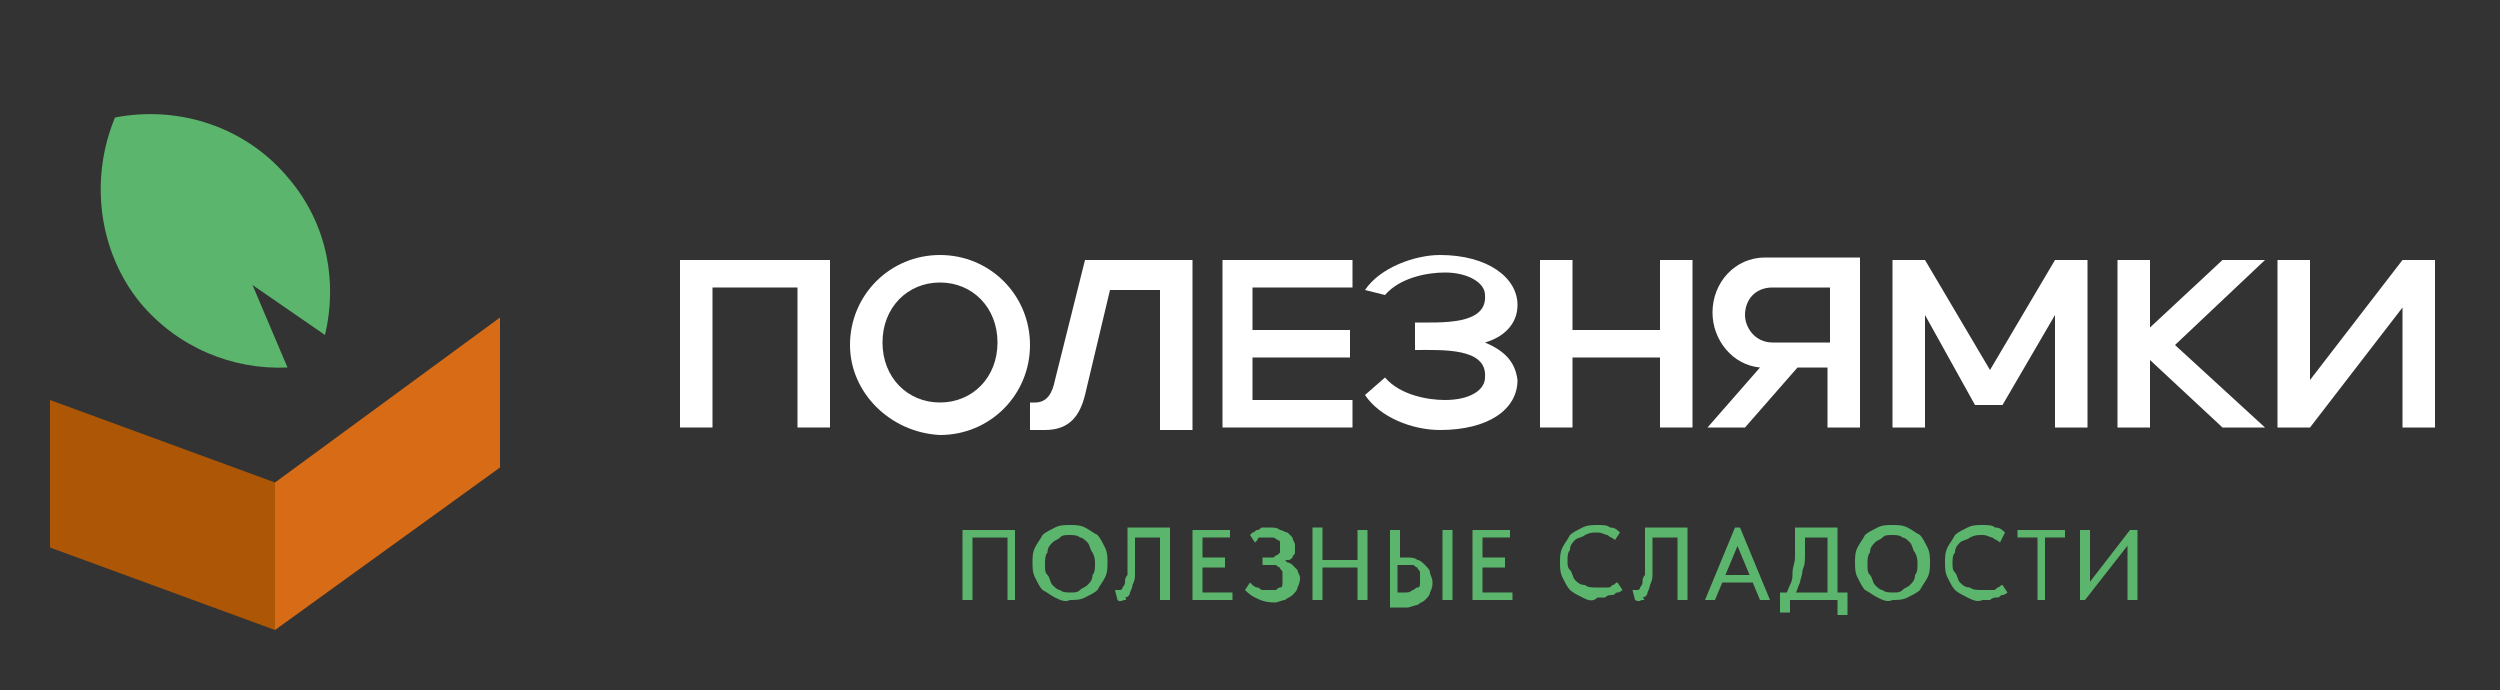
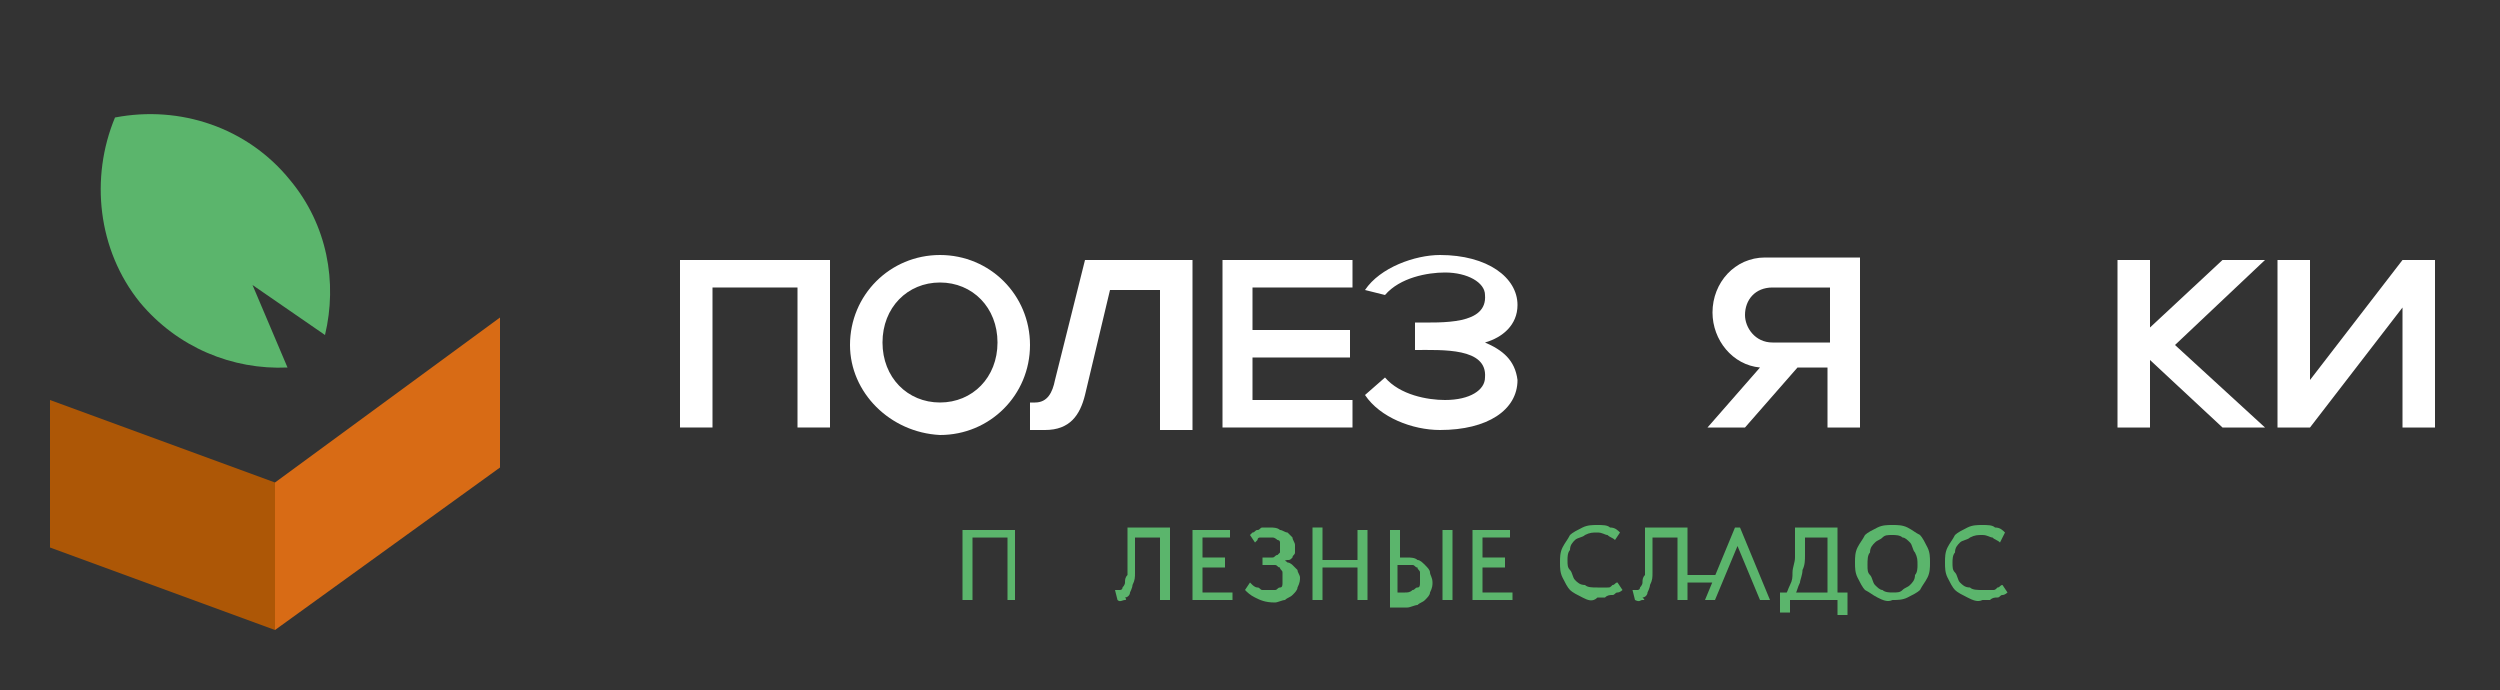
<svg xmlns="http://www.w3.org/2000/svg" version="1.1" id="Слой_1" x="0px" y="0px" viewBox="0 0 100 27.6" style="enable-background:new 0 0 100 27.6;" xml:space="preserve">
  <rect x="0" y="0" width="100" height="27.6" fill="#333333" stroke="none" />
  <style type="text/css"> .st0{fill:#AD5706;} .st1{fill:#D86B15;} .st2{fill:#5BB56C;} .st3{fill:#FFFFFF;} </style>
  <polygon class="st0" points="11,19.3 2,16 2,21.9 11,25.2 11,19.2 " />
  <polygon class="st1" points="11,19.3 20,12.7 20,18.7 11,25.2 11,19.2 " />
  <path class="st2" d="M13,13.4c0.5-2.1,0.1-4.4-1.4-6.2c-1.7-2.1-4.4-3-7-2.5c-1,2.4-0.7,5.3,1,7.4c1.5,1.8,3.7,2.7,5.9,2.6l-1.4-3.3 L13,13.4z" />
  <polygon class="st3" points="27.2,10.4 33.2,10.4 33.2,17.1 31.9,17.1 31.9,11.5 28.5,11.5 28.5,17.1 27.2,17.1 " />
  <path class="st3" d="M34,13.8c0-2,1.6-3.6,3.6-3.6c2,0,3.6,1.6,3.6,3.6s-1.6,3.6-3.6,3.6C35.6,17.3,34,15.7,34,13.8 M37.6,16.1 c1.3,0,2.3-1,2.3-2.4s-1-2.4-2.3-2.4c-1.3,0-2.3,1-2.3,2.4S36.3,16.1,37.6,16.1" />
  <path class="st3" d="M41.1,16.1h0.3c0.5,0,0.7-0.4,0.8-0.9l1.2-4.8h4.3v6.8h-1.3v-5.6h-2l-1,4.2c-0.2,0.8-0.6,1.4-1.6,1.4h-0.6V16.1 z" />
  <polygon class="st3" points="48.9,10.4 54.1,10.4 54.1,11.5 50.1,11.5 50.1,13.2 54,13.2 54,14.3 50.1,14.3 50.1,16 54.1,16 54.1,17.1 48.9,17.1 " />
  <path class="st3" d="M54.6,11.6c0.6-0.9,2-1.4,3-1.4c1.9,0,3.1,0.9,3.1,2c0,0.8-0.6,1.3-1.3,1.5c0.7,0.3,1.2,0.7,1.3,1.5 c0,1.2-1.2,2-3.1,2c-1.1,0-2.4-0.5-3-1.4l0.8-0.7c0.6,0.7,1.7,0.9,2.4,0.9c1,0,1.6-0.4,1.6-0.9c0.1-1.2-1.7-1.1-2.8-1.1v-1.1 c1.1,0,2.9,0.1,2.8-1.1c0-0.5-0.7-0.9-1.6-0.9c-0.7,0-1.8,0.2-2.4,0.9L54.6,11.6z" />
-   <polygon class="st3" points="61.6,10.4 62.9,10.4 62.9,13.2 66.4,13.2 66.4,10.4 67.7,10.4 67.7,17.1 66.4,17.1 66.4,14.3 62.9,14.3 62.9,17.1 61.6,17.1 " />
  <path class="st3" d="M70.4,14.7c-1.1-0.1-1.9-1.1-1.9-2.2c0-1.2,0.9-2.2,2.1-2.2h3.8v6.8h-1.3v-2.4h-1.2l-2.1,2.4h-1.5L70.4,14.7z M73.2,13.6v-2.1h-2.3c-0.7,0-1.1,0.5-1.1,1.1c0,0.5,0.4,1.1,1.1,1.1H73.2z" />
-   <polygon class="st3" points="75.7,10.4 77,10.4 79.6,14.8 82.2,10.4 83.5,10.4 83.5,17.1 82.2,17.1 82.2,12.6 80.1,16.2 79,16.2 77,12.6 77,17.1 75.7,17.1 " />
  <polygon class="st3" points="84.7,10.4 86,10.4 86,13.1 88.9,10.4 90.6,10.4 87,13.8 90.6,17.1 88.9,17.1 86,14.4 86,17.1 84.7,17.1 " />
  <polygon class="st3" points="91.1,10.4 92.4,10.4 92.4,15.2 96.1,10.4 97.4,10.4 97.4,17.1 96.1,17.1 96.1,12.3 92.4,17.1 91.1,17.1 " />
  <polygon class="st2" points="38.5,21.2 40.6,21.2 40.6,24 40.3,24 40.3,21.4 40.4,21.5 38.8,21.5 38.9,21.4 38.9,24 38.5,24 " />
-   <path class="st2" d="M42.2,23.9c-0.2-0.1-0.3-0.2-0.5-0.3c-0.1-0.1-0.2-0.3-0.3-0.5c-0.1-0.2-0.1-0.4-0.1-0.6c0-0.2,0-0.4,0.1-0.6 c0.1-0.2,0.2-0.3,0.3-0.5c0.1-0.1,0.3-0.2,0.5-0.3c0.2-0.1,0.4-0.1,0.6-0.1c0.2,0,0.4,0,0.6,0.1c0.2,0.1,0.3,0.2,0.5,0.3 c0.1,0.1,0.2,0.3,0.3,0.5c0.1,0.2,0.1,0.4,0.1,0.6c0,0.2,0,0.4-0.1,0.6c-0.1,0.2-0.2,0.3-0.3,0.5c-0.1,0.1-0.3,0.2-0.5,0.3 c-0.2,0.1-0.4,0.1-0.6,0.1C42.6,24.1,42.4,24,42.2,23.9 M43.2,23.6c0.1-0.1,0.2-0.1,0.3-0.2c0.1-0.1,0.2-0.2,0.2-0.4 c0.1-0.1,0.1-0.3,0.1-0.4c0-0.2,0-0.3-0.1-0.5c-0.1-0.1-0.1-0.3-0.2-0.4c-0.1-0.1-0.2-0.2-0.3-0.2c-0.1-0.1-0.3-0.1-0.4-0.1 c-0.2,0-0.3,0-0.4,0.1c-0.1,0.1-0.2,0.1-0.3,0.2c-0.1,0.1-0.2,0.2-0.2,0.4c-0.1,0.1-0.1,0.3-0.1,0.5c0,0.2,0,0.3,0.1,0.4 c0.1,0.1,0.1,0.3,0.2,0.4c0.1,0.1,0.2,0.2,0.3,0.2c0.1,0.1,0.3,0.1,0.4,0.1C43,23.7,43.1,23.7,43.2,23.6" />
  <path class="st2" d="M44.7,24C44.6,24,44.6,24,44.7,24l-0.1-0.4c0,0,0,0,0,0c0,0,0,0,0.1,0c0,0,0.1,0,0.1,0c0,0,0.1,0,0.1-0.1 c0,0,0.1-0.1,0.1-0.2c0-0.1,0-0.2,0.1-0.3c0-0.1,0-0.3,0-0.4c0-0.2,0-0.4,0-0.6v-0.9h1.7V24h-0.4v-2.5h-1v0.7c0,0.3,0,0.5,0,0.7 c0,0.2,0,0.3-0.1,0.5c0,0.1-0.1,0.3-0.1,0.3c0,0.1-0.1,0.2-0.2,0.2C45.1,24,45,24,45,24C44.9,24,44.8,24.1,44.7,24 C44.7,24.1,44.7,24,44.7,24" />
  <polygon class="st2" points="47.7,21.2 49.2,21.2 49.2,21.5 48.1,21.5 48.1,22.3 49,22.3 49,22.7 48.1,22.7 48.1,23.7 49.3,23.7 49.3,24 47.7,24 " />
  <path class="st2" d="M50.2,23.9c-0.2-0.1-0.3-0.2-0.4-0.3l0.2-0.3c0,0,0.1,0.1,0.1,0.1c0,0,0.1,0.1,0.2,0.1c0.1,0,0.1,0.1,0.2,0.1 c0.1,0,0.1,0,0.2,0c0.1,0,0.2,0,0.3,0c0.1,0,0.1-0.1,0.2-0.1c0.1,0,0.1-0.1,0.1-0.2c0-0.1,0-0.1,0-0.2c0-0.1,0-0.1,0-0.2 c0-0.1-0.1-0.1-0.1-0.2c-0.1,0-0.1-0.1-0.2-0.1c-0.1,0-0.2,0-0.3,0h-0.2v-0.3h0.2c0.1,0,0.1,0,0.2,0c0.1,0,0.1-0.1,0.2-0.1 c0,0,0.1-0.1,0.1-0.1c0-0.1,0-0.1,0-0.2c0-0.1,0-0.1,0-0.2c0-0.1-0.1-0.1-0.1-0.1c0,0-0.1-0.1-0.2-0.1c-0.1,0-0.1,0-0.2,0 c-0.1,0-0.1,0-0.2,0c0,0-0.1,0-0.1,0c0,0-0.1,0-0.1,0.1c0,0-0.1,0.1-0.1,0.1l-0.2-0.3c0,0,0.1-0.1,0.1-0.1c0.1,0,0.1-0.1,0.2-0.1 c0.1,0,0.1-0.1,0.2-0.1c0.1,0,0.2,0,0.3,0c0.1,0,0.3,0,0.4,0.1c0.1,0,0.2,0.1,0.3,0.1c0.1,0.1,0.1,0.1,0.2,0.2 c0,0.1,0.1,0.2,0.1,0.3c0,0.1,0,0.2,0,0.3c0,0.1-0.1,0.1-0.1,0.2c-0.1,0.1-0.1,0.1-0.2,0.1c-0.1,0-0.2,0.1-0.3,0.1l0-0.1 c0.1,0,0.2,0,0.3,0.1c0.1,0,0.2,0.1,0.2,0.1c0.1,0.1,0.1,0.1,0.2,0.2c0,0.1,0.1,0.2,0.1,0.3c0,0.1,0,0.2-0.1,0.4 c0,0.1-0.1,0.2-0.2,0.3c-0.1,0.1-0.2,0.1-0.3,0.2c-0.1,0-0.3,0.1-0.4,0.1C50.6,24.1,50.4,24,50.2,23.9" />
  <path class="st2" d="M52.9,24h-0.4v-2.9h0.4V24z M54.5,22.7h-1.8v-0.3h1.8V22.7z M54.3,21.2h0.4V24h-0.4V21.2z" />
  <path class="st2" d="M55.6,21.2h0.4v1.1h0.3c0.1,0,0.3,0,0.4,0.1c0.1,0,0.2,0.1,0.3,0.2c0.1,0.1,0.2,0.2,0.2,0.3 c0,0.1,0.1,0.2,0.1,0.4c0,0.1,0,0.2-0.1,0.4c0,0.1-0.1,0.2-0.2,0.3c-0.1,0.1-0.2,0.1-0.3,0.2c-0.1,0-0.3,0.1-0.4,0.1h-0.7V21.2z M56.5,23.6c0.1,0,0.1-0.1,0.2-0.1c0.1,0,0.1-0.1,0.1-0.2c0-0.1,0-0.1,0-0.2c0-0.1,0-0.2,0-0.2c0-0.1-0.1-0.1-0.1-0.2 c-0.1,0-0.1-0.1-0.2-0.1c-0.1,0-0.2,0-0.3,0h-0.3v1.1h0.3C56.3,23.7,56.4,23.7,56.5,23.6 M57.7,21.2h0.4V24h-0.4V21.2z" />
  <polygon class="st2" points="58.9,21.2 60.4,21.2 60.4,21.5 59.3,21.5 59.3,22.3 60.2,22.3 60.2,22.7 59.3,22.7 59.3,23.7 60.5,23.7 60.5,24 58.9,24 " />
  <path class="st2" d="M63.3,23.9c-0.2-0.1-0.4-0.2-0.5-0.3c-0.1-0.1-0.2-0.3-0.3-0.5c-0.1-0.2-0.1-0.4-0.1-0.6c0-0.2,0-0.4,0.1-0.6 c0.1-0.2,0.2-0.3,0.3-0.5c0.1-0.1,0.3-0.2,0.5-0.3c0.2-0.1,0.4-0.1,0.6-0.1c0.2,0,0.4,0,0.5,0.1c0.2,0,0.3,0.1,0.4,0.2l-0.2,0.3 c-0.1-0.1-0.2-0.1-0.3-0.2c-0.1,0-0.2-0.1-0.4-0.1c-0.2,0-0.3,0-0.5,0.1c-0.1,0.1-0.3,0.1-0.4,0.2c-0.1,0.1-0.2,0.2-0.2,0.4 c-0.1,0.1-0.1,0.3-0.1,0.4c0,0.2,0,0.3,0.1,0.4c0.1,0.1,0.1,0.3,0.2,0.4c0.1,0.1,0.2,0.2,0.4,0.2c0.1,0.1,0.3,0.1,0.5,0.1 c0.1,0,0.1,0,0.2,0c0.1,0,0.1,0,0.2,0c0.1,0,0.1,0,0.2-0.1c0.1,0,0.1-0.1,0.2-0.1l0.2,0.3c0,0-0.1,0.1-0.2,0.1 c-0.1,0-0.1,0.1-0.2,0.1c-0.1,0-0.2,0-0.3,0.1c-0.1,0-0.2,0-0.3,0C63.7,24.1,63.5,24,63.3,23.9" />
  <path class="st2" d="M65.4,24C65.4,24,65.4,24,65.4,24l-0.1-0.4c0,0,0,0,0,0c0,0,0,0,0.1,0c0,0,0.1,0,0.1,0c0,0,0.1,0,0.1-0.1 c0,0,0.1-0.1,0.1-0.2c0-0.1,0-0.2,0.1-0.3c0-0.1,0-0.3,0-0.4c0-0.2,0-0.4,0-0.6v-0.9h1.7V24h-0.4v-2.5h-1v0.7c0,0.3,0,0.5,0,0.7 c0,0.2,0,0.3-0.1,0.5c0,0.1-0.1,0.3-0.1,0.3c0,0.1-0.1,0.2-0.2,0.2C65.8,24,65.8,24,65.7,24C65.6,24,65.6,24.1,65.4,24 C65.5,24.1,65.4,24,65.4,24" />
-   <path class="st2" d="M69.4,21.1h0.2l1.2,2.9h-0.4l-1-2.4h0.2L68.6,24h-0.4L69.4,21.1z M68.8,23h1.4v0.3h-1.4V23z" />
+   <path class="st2" d="M69.4,21.1h0.2l1.2,2.9h-0.4l-1-2.4h0.2L68.6,24h-0.4L69.4,21.1z M68.8,23v0.3h-1.4V23z" />
  <path class="st2" d="M71.2,23.7h2.7v0.9h-0.4V24h-1.9v0.5h-0.4V23.7z M71.6,23.4c0.1-0.2,0.1-0.3,0.1-0.5c0-0.2,0.1-0.4,0.1-0.6 c0-0.2,0-0.4,0-0.7v-0.5h1.7v2.6h-0.4v-2.4l0.2,0.2h-1.4l0.3-0.2v0.3c0,0.2,0,0.4,0,0.6s0,0.4-0.1,0.6c0,0.2-0.1,0.4-0.1,0.5 c-0.1,0.2-0.1,0.3-0.2,0.5l-0.4,0C71.5,23.7,71.5,23.6,71.6,23.4" />
  <path class="st2" d="M75.1,23.9c-0.2-0.1-0.3-0.2-0.5-0.3c-0.1-0.1-0.2-0.3-0.3-0.5c-0.1-0.2-0.1-0.4-0.1-0.6c0-0.2,0-0.4,0.1-0.6 c0.1-0.2,0.2-0.3,0.3-0.5c0.1-0.1,0.3-0.2,0.5-0.3c0.2-0.1,0.4-0.1,0.6-0.1c0.2,0,0.4,0,0.6,0.1c0.2,0.1,0.3,0.2,0.5,0.3 c0.1,0.1,0.2,0.3,0.3,0.5c0.1,0.2,0.1,0.4,0.1,0.6c0,0.2,0,0.4-0.1,0.6c-0.1,0.2-0.2,0.3-0.3,0.5c-0.1,0.1-0.3,0.2-0.5,0.3 c-0.2,0.1-0.4,0.1-0.6,0.1C75.5,24.1,75.3,24,75.1,23.9 M76.1,23.6c0.1-0.1,0.2-0.1,0.3-0.2c0.1-0.1,0.2-0.2,0.2-0.4 c0.1-0.1,0.1-0.3,0.1-0.4c0-0.2,0-0.3-0.1-0.5c-0.1-0.1-0.1-0.3-0.2-0.4c-0.1-0.1-0.2-0.2-0.3-0.2c-0.1-0.1-0.3-0.1-0.4-0.1 c-0.2,0-0.3,0-0.4,0.1c-0.1,0.1-0.2,0.1-0.3,0.2c-0.1,0.1-0.2,0.2-0.2,0.4c-0.1,0.1-0.1,0.3-0.1,0.5c0,0.2,0,0.3,0.1,0.4 c0.1,0.1,0.1,0.3,0.2,0.4c0.1,0.1,0.2,0.2,0.3,0.2c0.1,0.1,0.3,0.1,0.4,0.1C75.9,23.7,76,23.7,76.1,23.6" />
  <path class="st2" d="M78.7,23.9c-0.2-0.1-0.4-0.2-0.5-0.3c-0.1-0.1-0.2-0.3-0.3-0.5c-0.1-0.2-0.1-0.4-0.1-0.6c0-0.2,0-0.4,0.1-0.6 c0.1-0.2,0.2-0.3,0.3-0.5c0.1-0.1,0.3-0.2,0.5-0.3c0.2-0.1,0.4-0.1,0.6-0.1c0.2,0,0.4,0,0.5,0.1c0.2,0,0.3,0.1,0.4,0.2L80,21.7 c-0.1-0.1-0.2-0.1-0.3-0.2c-0.1,0-0.2-0.1-0.4-0.1c-0.2,0-0.3,0-0.5,0.1c-0.1,0.1-0.3,0.1-0.4,0.2c-0.1,0.1-0.2,0.2-0.2,0.4 c-0.1,0.1-0.1,0.3-0.1,0.4c0,0.2,0,0.3,0.1,0.4c0.1,0.1,0.1,0.3,0.2,0.4c0.1,0.1,0.2,0.2,0.4,0.2c0.1,0.1,0.3,0.1,0.5,0.1 c0.1,0,0.1,0,0.2,0c0.1,0,0.1,0,0.2,0c0.1,0,0.1,0,0.2-0.1c0.1,0,0.1-0.1,0.2-0.1l0.2,0.3c0,0-0.1,0.1-0.2,0.1 c-0.1,0-0.1,0.1-0.2,0.1c-0.1,0-0.2,0-0.3,0.1c-0.1,0-0.2,0-0.3,0C79.1,24.1,78.9,24,78.7,23.9" />
-   <polygon class="st2" points="81.5,21.5 80.7,21.5 80.7,21.2 82.6,21.2 82.6,21.5 81.8,21.5 81.8,24 81.5,24 " />
-   <polygon class="st2" points="83.2,21.2 83.6,21.2 83.6,23.4 83.5,23.4 85.2,21.2 85.5,21.2 85.5,24 85.1,24 85.1,21.6 85.2,21.7 83.4,24 83.2,24 " />
</svg>